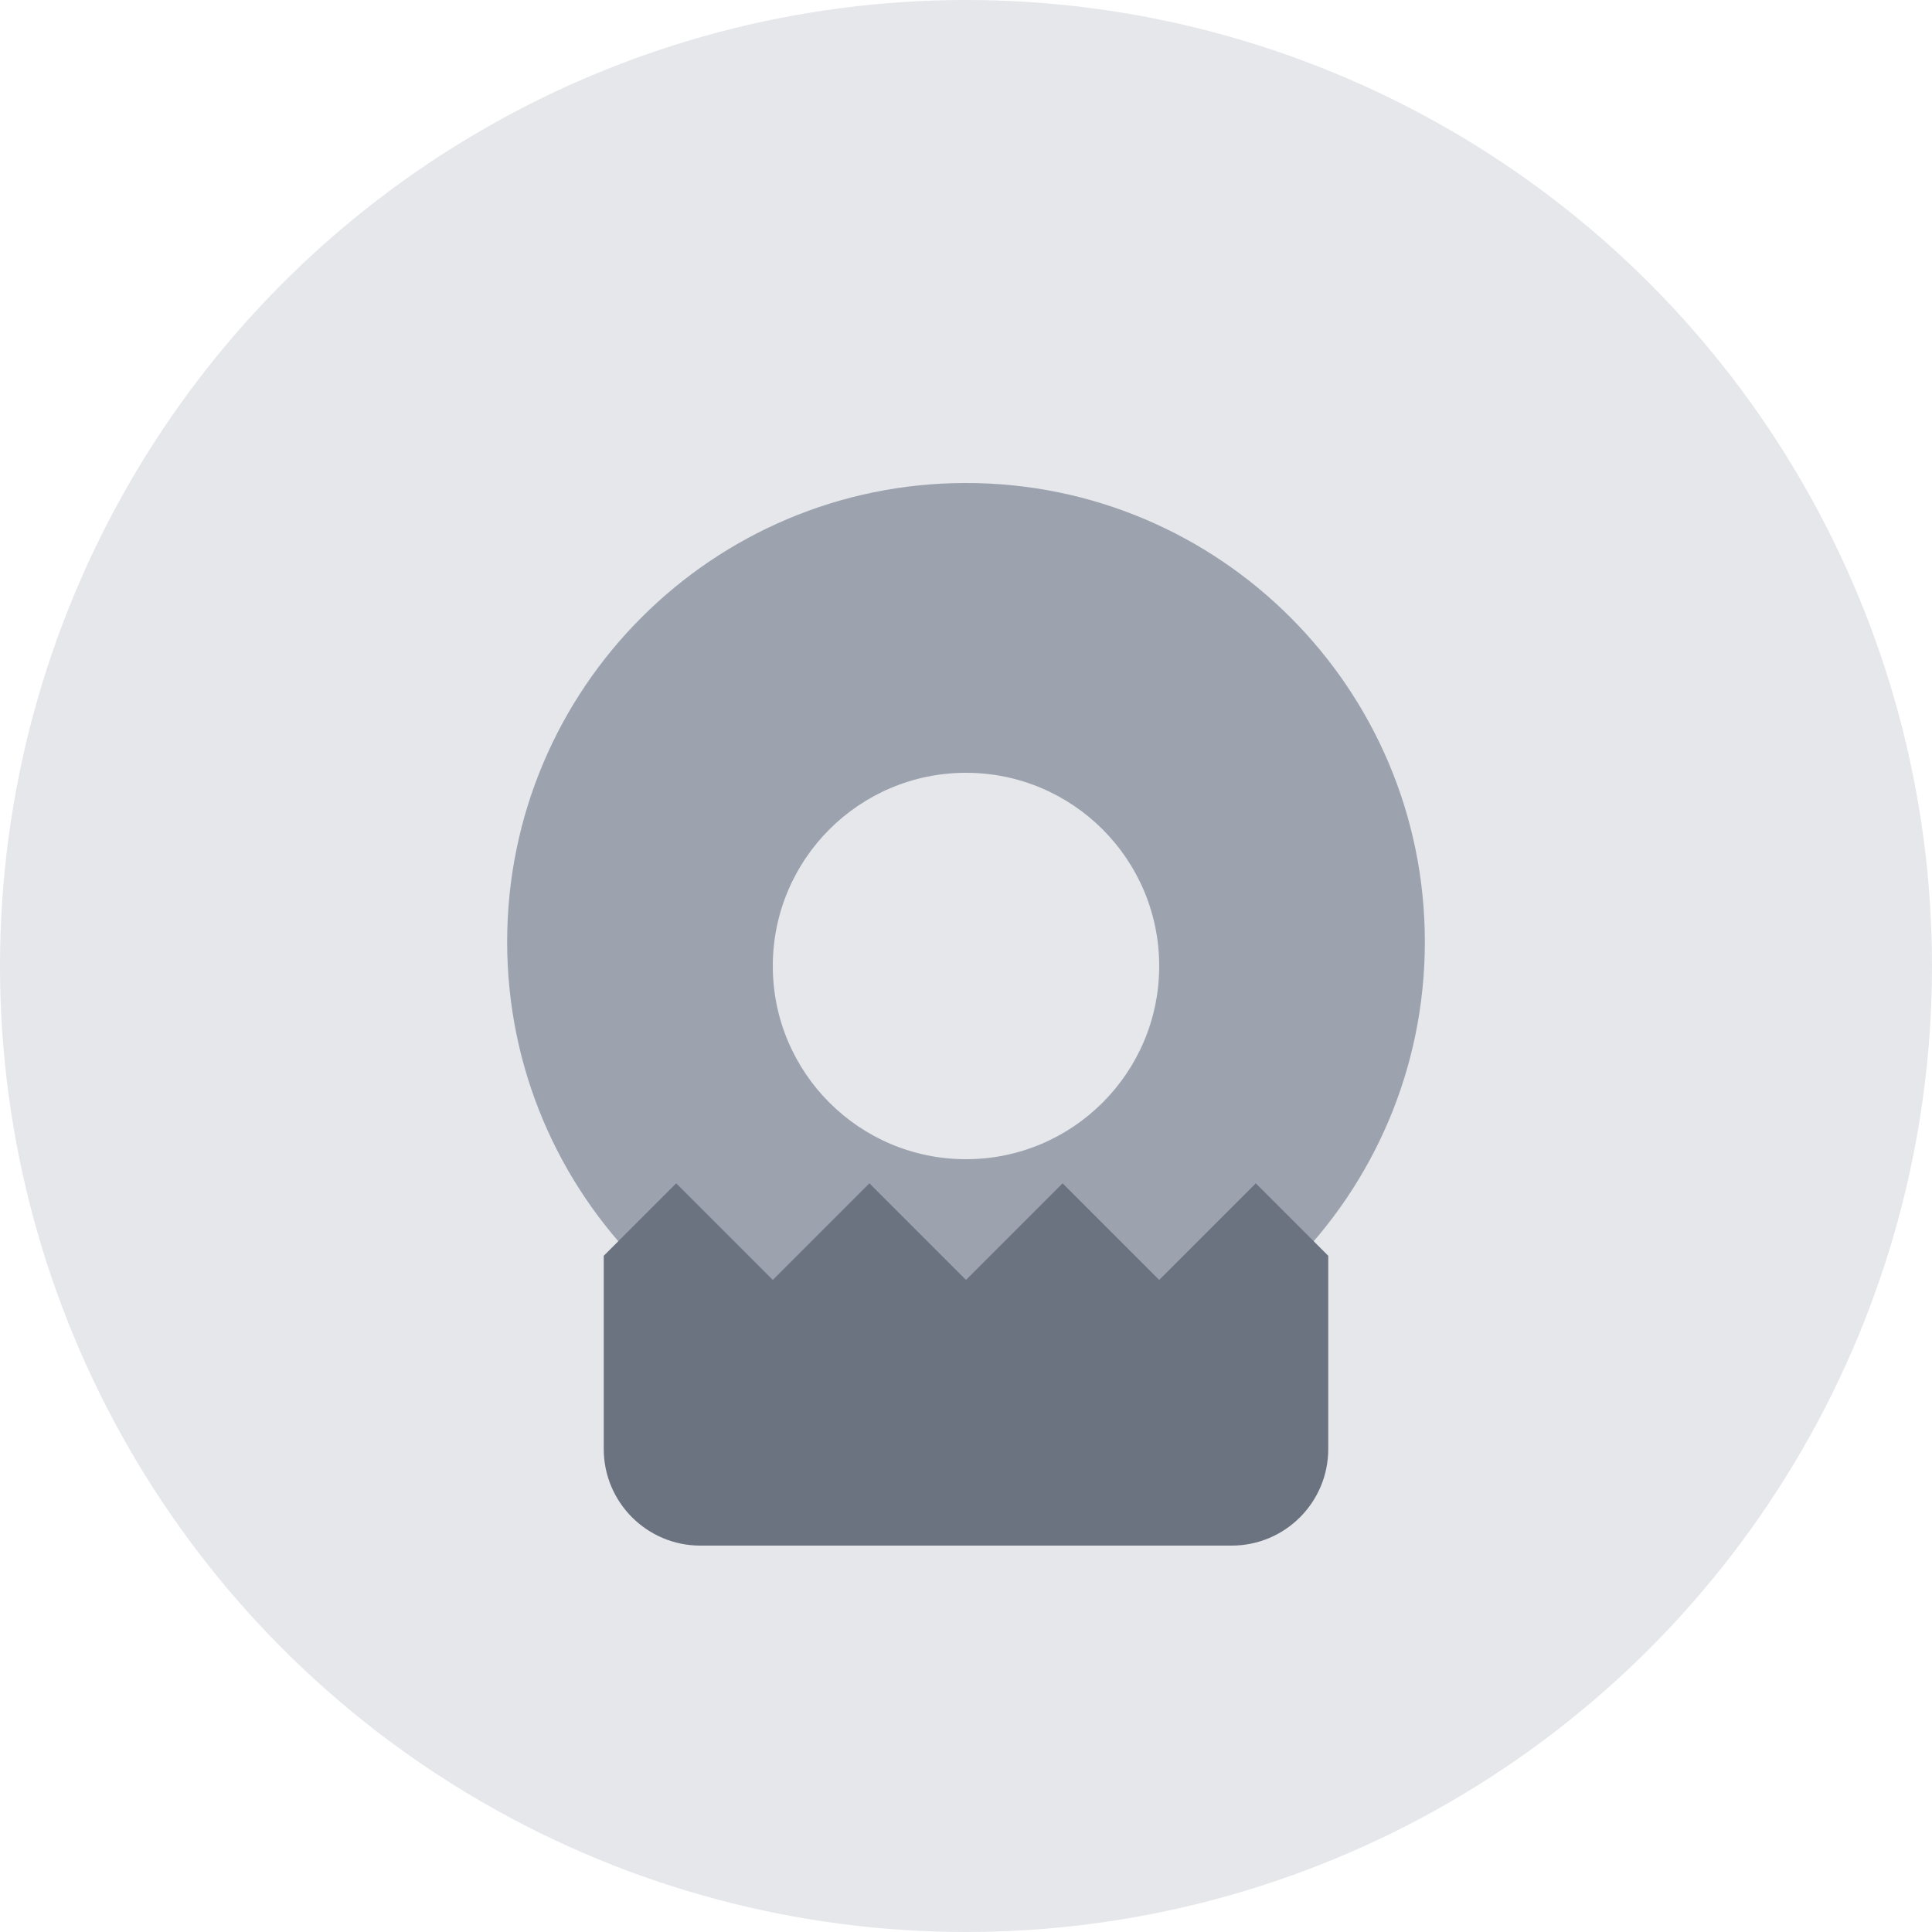
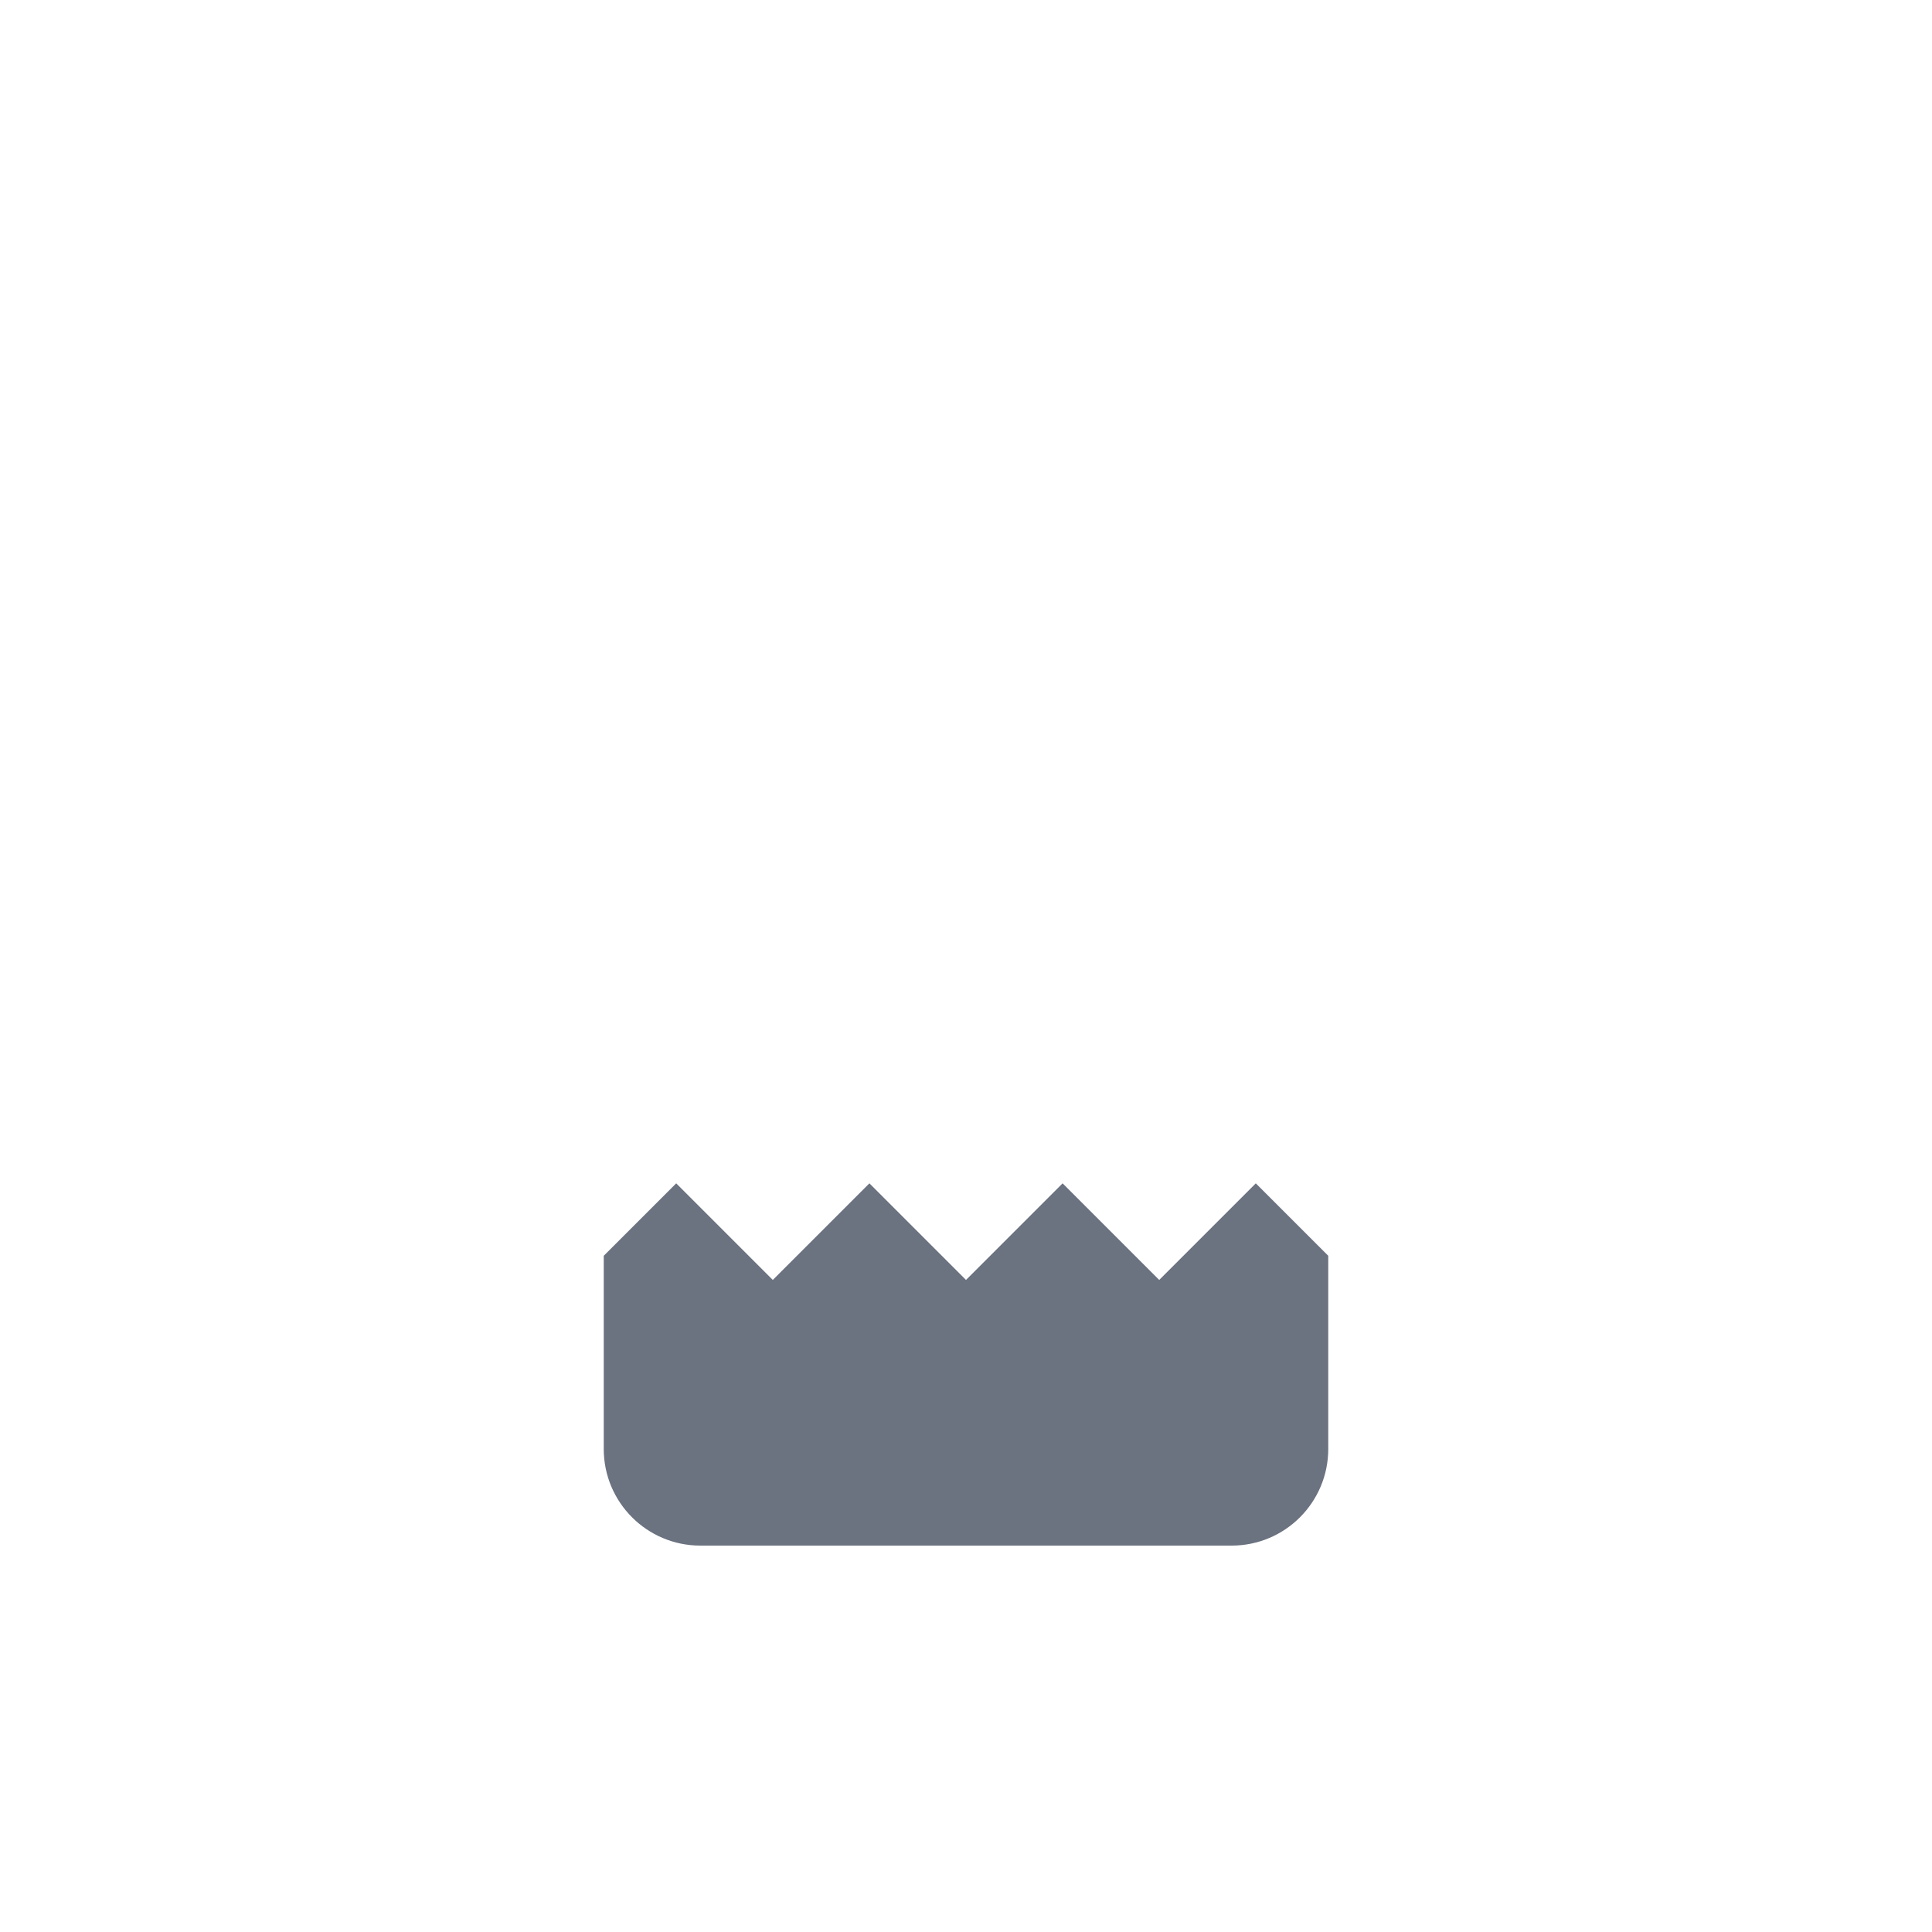
<svg xmlns="http://www.w3.org/2000/svg" width="80" height="80" viewBox="0 0 80 80" fill="none">
-   <circle cx="40" cy="40" r="40" fill="#E5E7EB" />
-   <path d="M40 20C29.507 20 21 28.507 21 39C21 49.493 29.507 58 40 58C50.493 58 59 49.493 59 39C59 28.507 50.493 20 40 20Z" fill="#9CA3AF" />
-   <path d="M40 48C44.418 48 48 44.418 48 40C48 35.582 44.418 32 40 32C35.582 32 32 35.582 32 40C32 44.418 35.582 48 40 48Z" fill="#E5E7EB" />
  <path d="M25 52L28 49L32 53L36 49L40 53L44 49L48 53L52 49L55 52V60C55 62.209 53.209 64 51 64H29C26.791 64 25 62.209 25 60V52Z" fill="#6B7280" />
</svg>